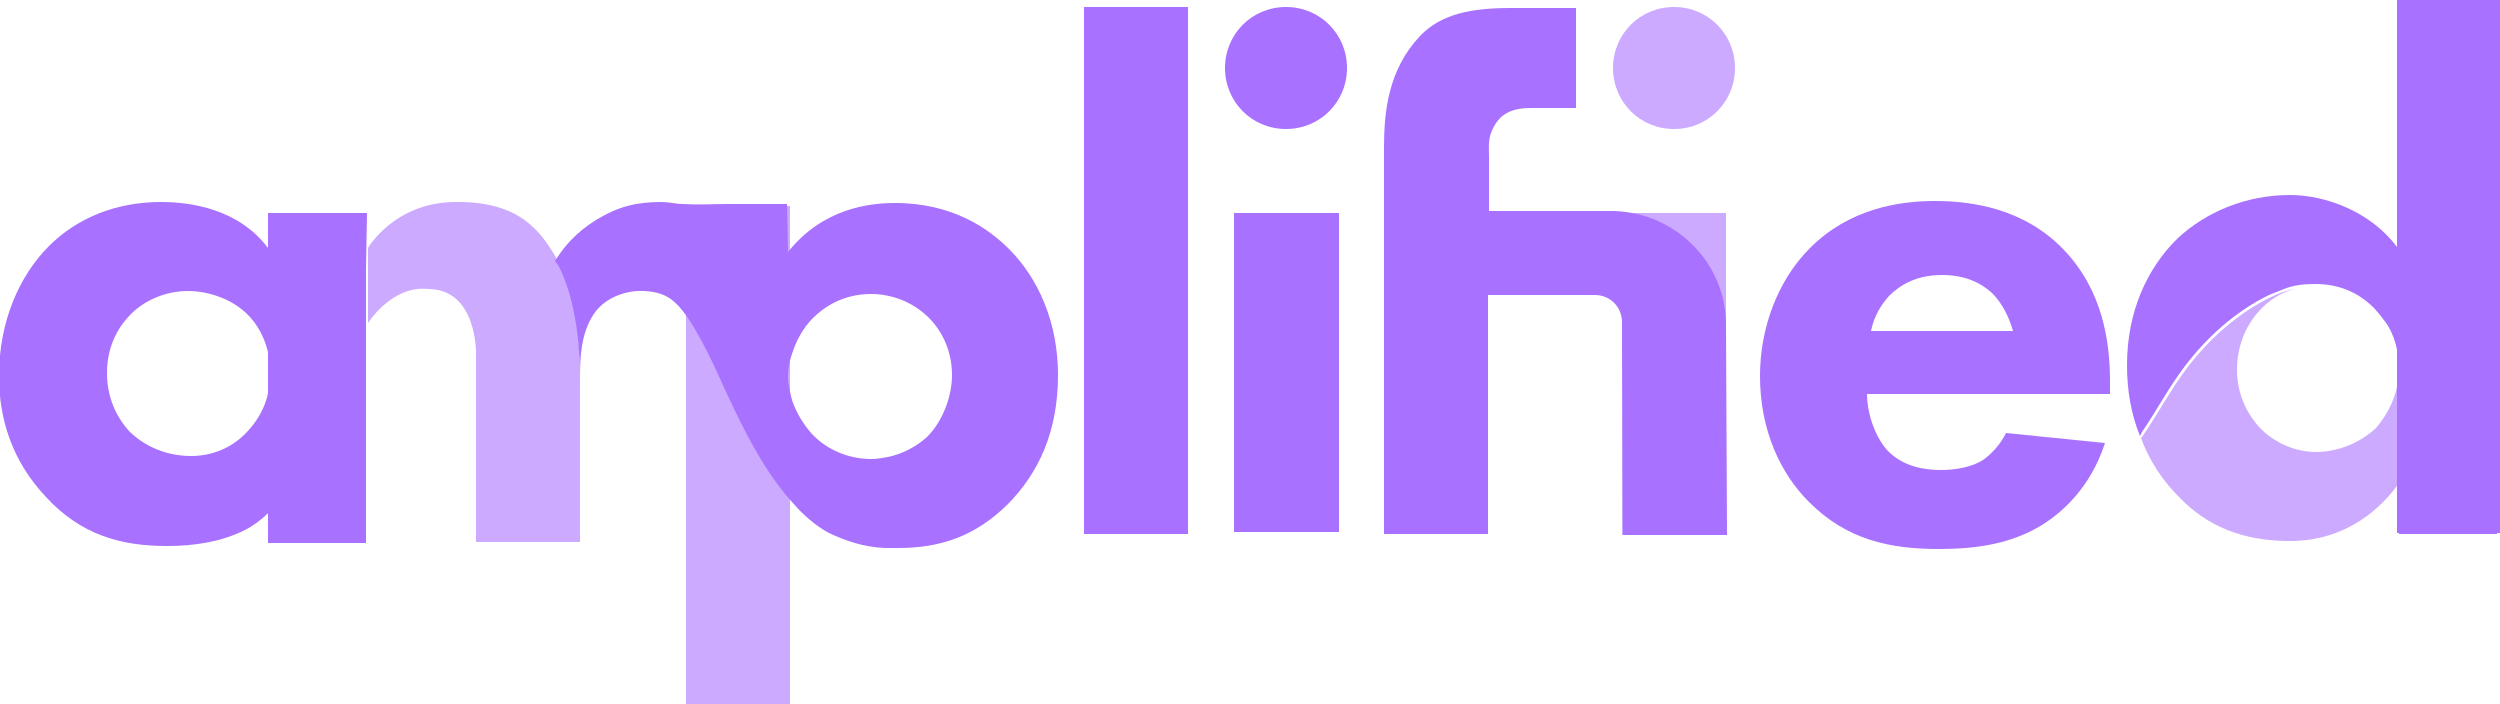
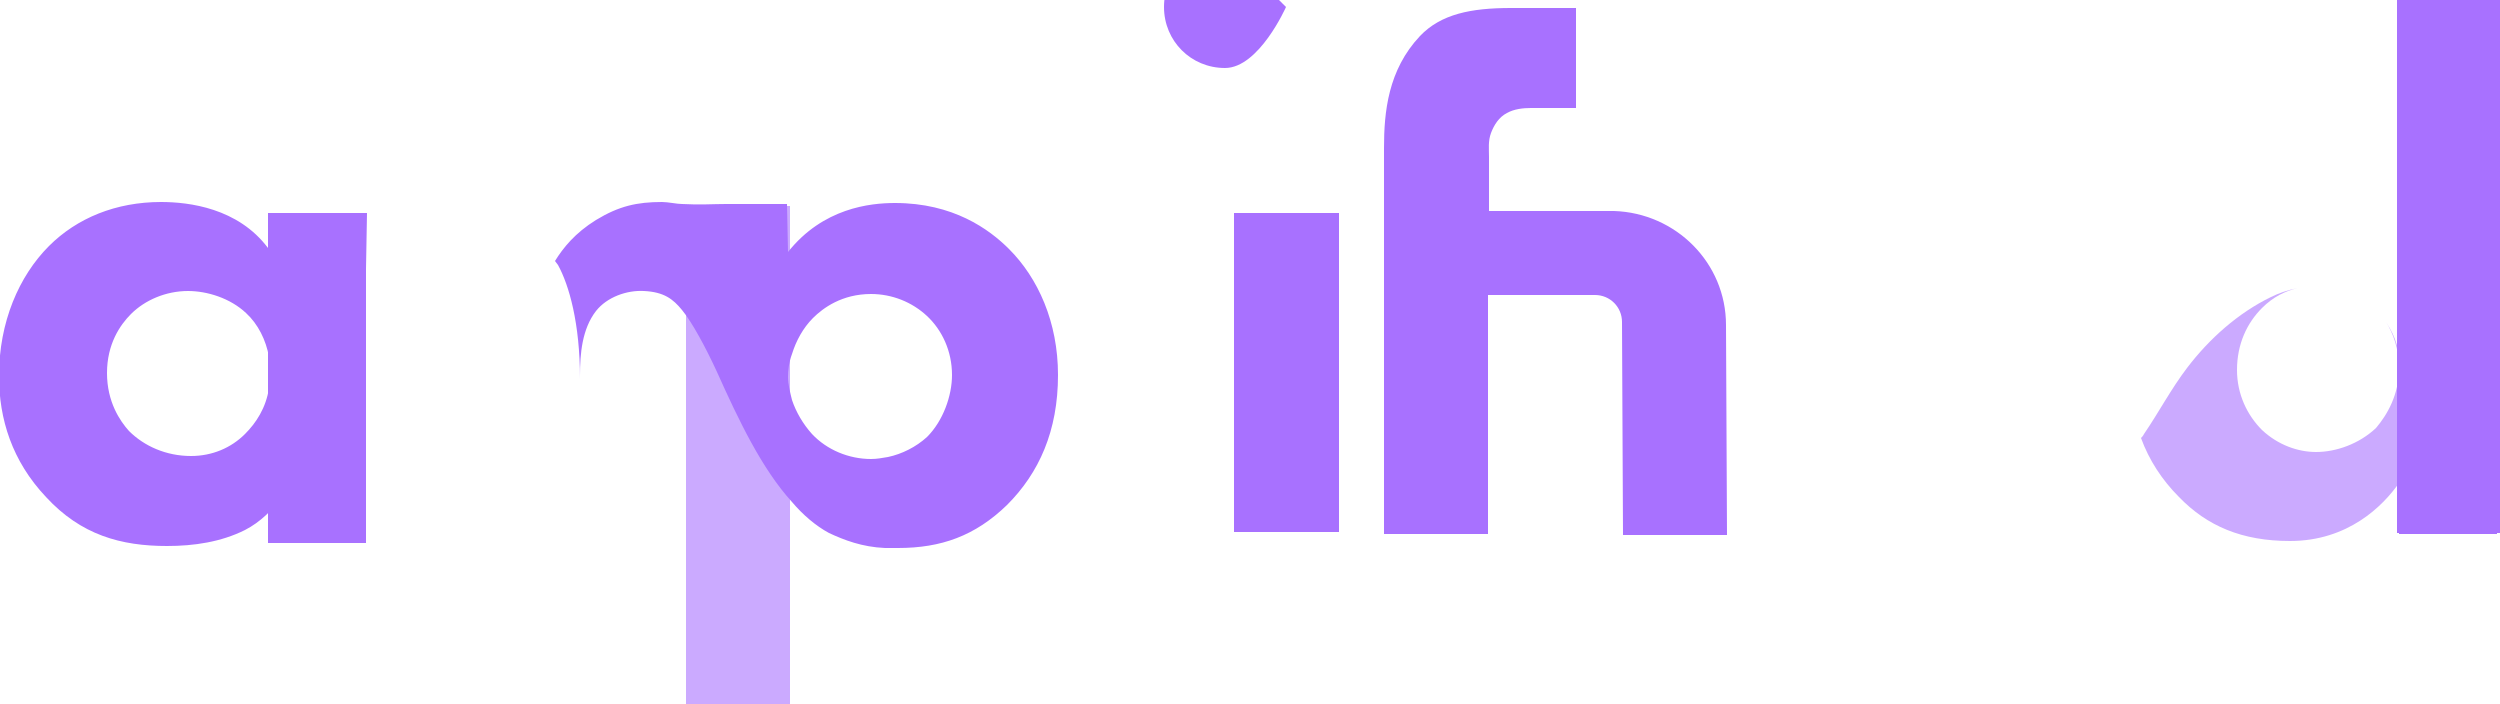
<svg xmlns="http://www.w3.org/2000/svg" enable-background="new 0 0 250 70.4" height="70.4" viewBox="0 0 250 70.4" width="250">
  <path d="m239.9 36.8v11.5c-1.6 2.3-5.1 5.8-10.9 5.8-4.8 0-8.3-1.5-11.1-4.4-1.7-1.7-3-3.7-3.8-5.9.1-.1.2-.2.3-.4 1.5-2.2 2.7-4.5 4.3-6.6 2.2-2.9 5.1-5.5 8.4-7.1.8-.4 1.7-.7 2.7-.9-1.3.3-2.5.9-3.6 2-1.5 1.5-2.5 3.6-2.5 6.2 0 2.4 1 4.5 2.5 6 1.6 1.5 3.6 2.2 5.4 2.2 2 0 4.3-.8 6-2.4 1.1-1.3 2.3-3.3 2.3-6 0-1.9-.6-3.5-1.3-4.6 1 1.5 1.4 2.9 1.3 4.6z" fill="#cbaaff" />
-   <path d="m167.4.7c3.4 0 6.1 2.7 6.1 6.1s-2.7 6.1-6.1 6.1-6.1-2.7-6.1-6.1 2.7-6.1 6.1-6.1zm5.2 20.6v32.2h-10.4v-32.2z" fill="#cbaaff" />
-   <path d="m36.8 24.8s2.7-4.7 9-4.6c6.2 0 8.3 2.9 10 5.9 1.1 2 2.2 5.8 2.2 11.4v16.7h-10.4v-18.9s.1-6.4-4.8-6.4c-3.6-.4-6 3.4-6 3.4z" fill="#cbaaff" />
  <g fill="#a871ff">
    <path d="m172.6 32.5.1 21h-10.4l-.1-21.3c0-1.5-1.2-2.7-2.7-2.7h-2.4-8.3v23.9h-10.4v-23.8-8.4-6.4c0-3.6.4-7.8 3.6-11.2 2.1-2.2 5.1-2.8 9.1-2.8h6.5v10c-1.4 0-3.2 0-4.5 0-.8 0-1.7.1-2.4.5-.8.4-1.3 1.2-1.6 2s-.2 1.6-.2 2.4v5.4h8.3 4.2c6.2.2 11.2 5.2 11.2 11.4z" />
    <path d="m26.8 21.3h9.8v33h-9.8z" />
-     <path d="m128.6.7c3.4 0 6.1 2.7 6.1 6.1s-2.7 6.1-6.1 6.1-6.1-2.7-6.1-6.1 2.7-6.1 6.1-6.1z" />
-     <path d="m108.4.7h10.4v52.7h-10.4z" />
+     <path d="m128.6.7s-2.7 6.1-6.1 6.1-6.1-2.7-6.1-6.1 2.7-6.1 6.1-6.1z" />
    <path d="m123.4 21.3h10.5v31.9h-10.5z" />
  </g>
  <path d="m68.6 20.6h10.4v49.8h-10.4z" fill="#cbaaff" />
-   <path d="m211 39.4h-24.3c0 1.8.7 4.1 2 5.6 1.6 1.7 3.8 2 5.4 2 1.5 0 3.1-.3 4.2-1 .1-.1 1.4-.9 2.3-2.7l9.9 1c-1.5 4.6-4.4 7-6.3 8.2-3.1 1.9-6.6 2.4-10.3 2.4-4.9 0-9.2-.9-13-4.7-2.8-2.8-4.9-7.1-4.9-12.6 0-4.7 1.7-9.5 5-12.8 3.9-3.9 8.8-4.7 12.5-4.7 3.6 0 8.9.7 12.9 4.9 3.9 4.1 4.6 9.2 4.6 13.2zm-9.7-6.3c-.1-.3-.6-2.3-2.1-3.8-1.2-1.1-2.8-1.8-5-1.8-2.7 0-4.3 1.1-5.3 2.1-.8.9-1.5 2-1.8 3.5z" fill="#a871ff" />
  <path d="m239.9.1h9.8v53.3h-9.8z" fill="#a871ff" />
-   <path d="m239.7.1v24.6c-2.6-3.5-7.1-5.2-10.7-5.2-4.4 0-8.4 1.7-11.2 4.3-3.1 3-5.1 7.4-5.1 12.7 0 2.5.4 4.9 1.3 7.1l.2-.4c1.5-2.2 2.7-4.5 4.3-6.6 2.2-2.9 5.1-5.5 8.4-7.1.5-.2 1-.4 1.5-.6 1-.4 2-.5 3.1-.5 2.2 0 4.2.7 5.9 2.4 1.2 1.3 1.8 2.5 1.1 1.3 1 1.5 1.4 2.9 1.3 4.6v11.5s-.1.1-.1.1v5h10.2v-53.3h-10.2z" fill="#a871ff" />
  <path d="m239.7 0h10.3v53.3h-10.3z" fill="#a871ff" />
  <path d="m55.8 26.5c1.1 2 2.2 5.8 2.2 11.4v-.4c0-2.1.2-4.6 1.6-6.4 1.1-1.4 3.1-2.1 4.8-2 2 .1 2.9.8 3.8 1.9 1 1.2 2.4 3.8 3.5 6.2 2.2 4.9 4.5 9.7 7.5 13 1.1 1.3 2.4 2.4 3.7 3.1 1.5.7 3.3 1.4 5.6 1.5h1.3c4.3 0 7.7-1.2 10.9-4.3 3.2-3.2 5.1-7.4 5.1-13 0-5.3-2-9.7-4.9-12.6-2-2-5.6-4.6-11.4-4.6-2.5 0-7.2.5-10.7 4.9l-.1-4.8h-6.1c-1.3 0-2.6.1-4.4 0-.5 0-1.4-.2-2-.2-2.5 0-4.3.4-6.6 1.8-2.1 1.3-3.3 2.8-4.1 4.1m-18.8-4.8h-9.8v3.6s0-.1-.1-.1c-3-4-7.9-4.6-10.7-4.6-4.5 0-8.4 1.6-11.2 4.4-3 3-5 7.6-5 13 0 4.3 1.3 8.5 4.7 12.1 3.5 3.8 7.5 4.9 12.1 4.9 2.7 0 5.4-.4 7.8-1.6 3.1-1.6 4.9-4.9 6.3-7.9.9-1.9 1.6-4 2.3-6 .7-1.7 1.5-3.5 2.4-5.1.3-.5.6-1 1-1.5m.3-7.6c0 .1 0 .1 0 0m-9.9 13.9c-.3 2-1.3 3.5-2.4 4.6-1.4 1.4-3.3 2.2-5.4 2.2-2.5 0-4.7-1-6.2-2.5-.9-1-2.2-2.9-2.2-5.8s1.3-4.8 2.4-5.9c1.4-1.4 3.5-2.3 5.7-2.3 1.9 0 4.2.7 5.8 2.2 1.2 1.1 2 2.7 2.3 4.4.1.5.1 1 .1 1.5 0 .7 0 1.2-.1 1.6zm65.8 4.9c-1.1 1-2.5 1.7-3.9 2-.6.1-1.1.2-1.7.2-2.2 0-4.4-.9-5.9-2.5-.9-1-1.6-2.2-2-3.4-.2-.8-.4-1.6-.4-2.3s.1-1.5.4-2.3c.4-1.3 1.1-2.6 2.1-3.6s2.9-2.4 5.8-2.4c2.1 0 4.1.8 5.6 2.2s2.5 3.5 2.5 5.9c0 2.1-.9 4.6-2.5 6.2z" fill="#a871ff" />
</svg>